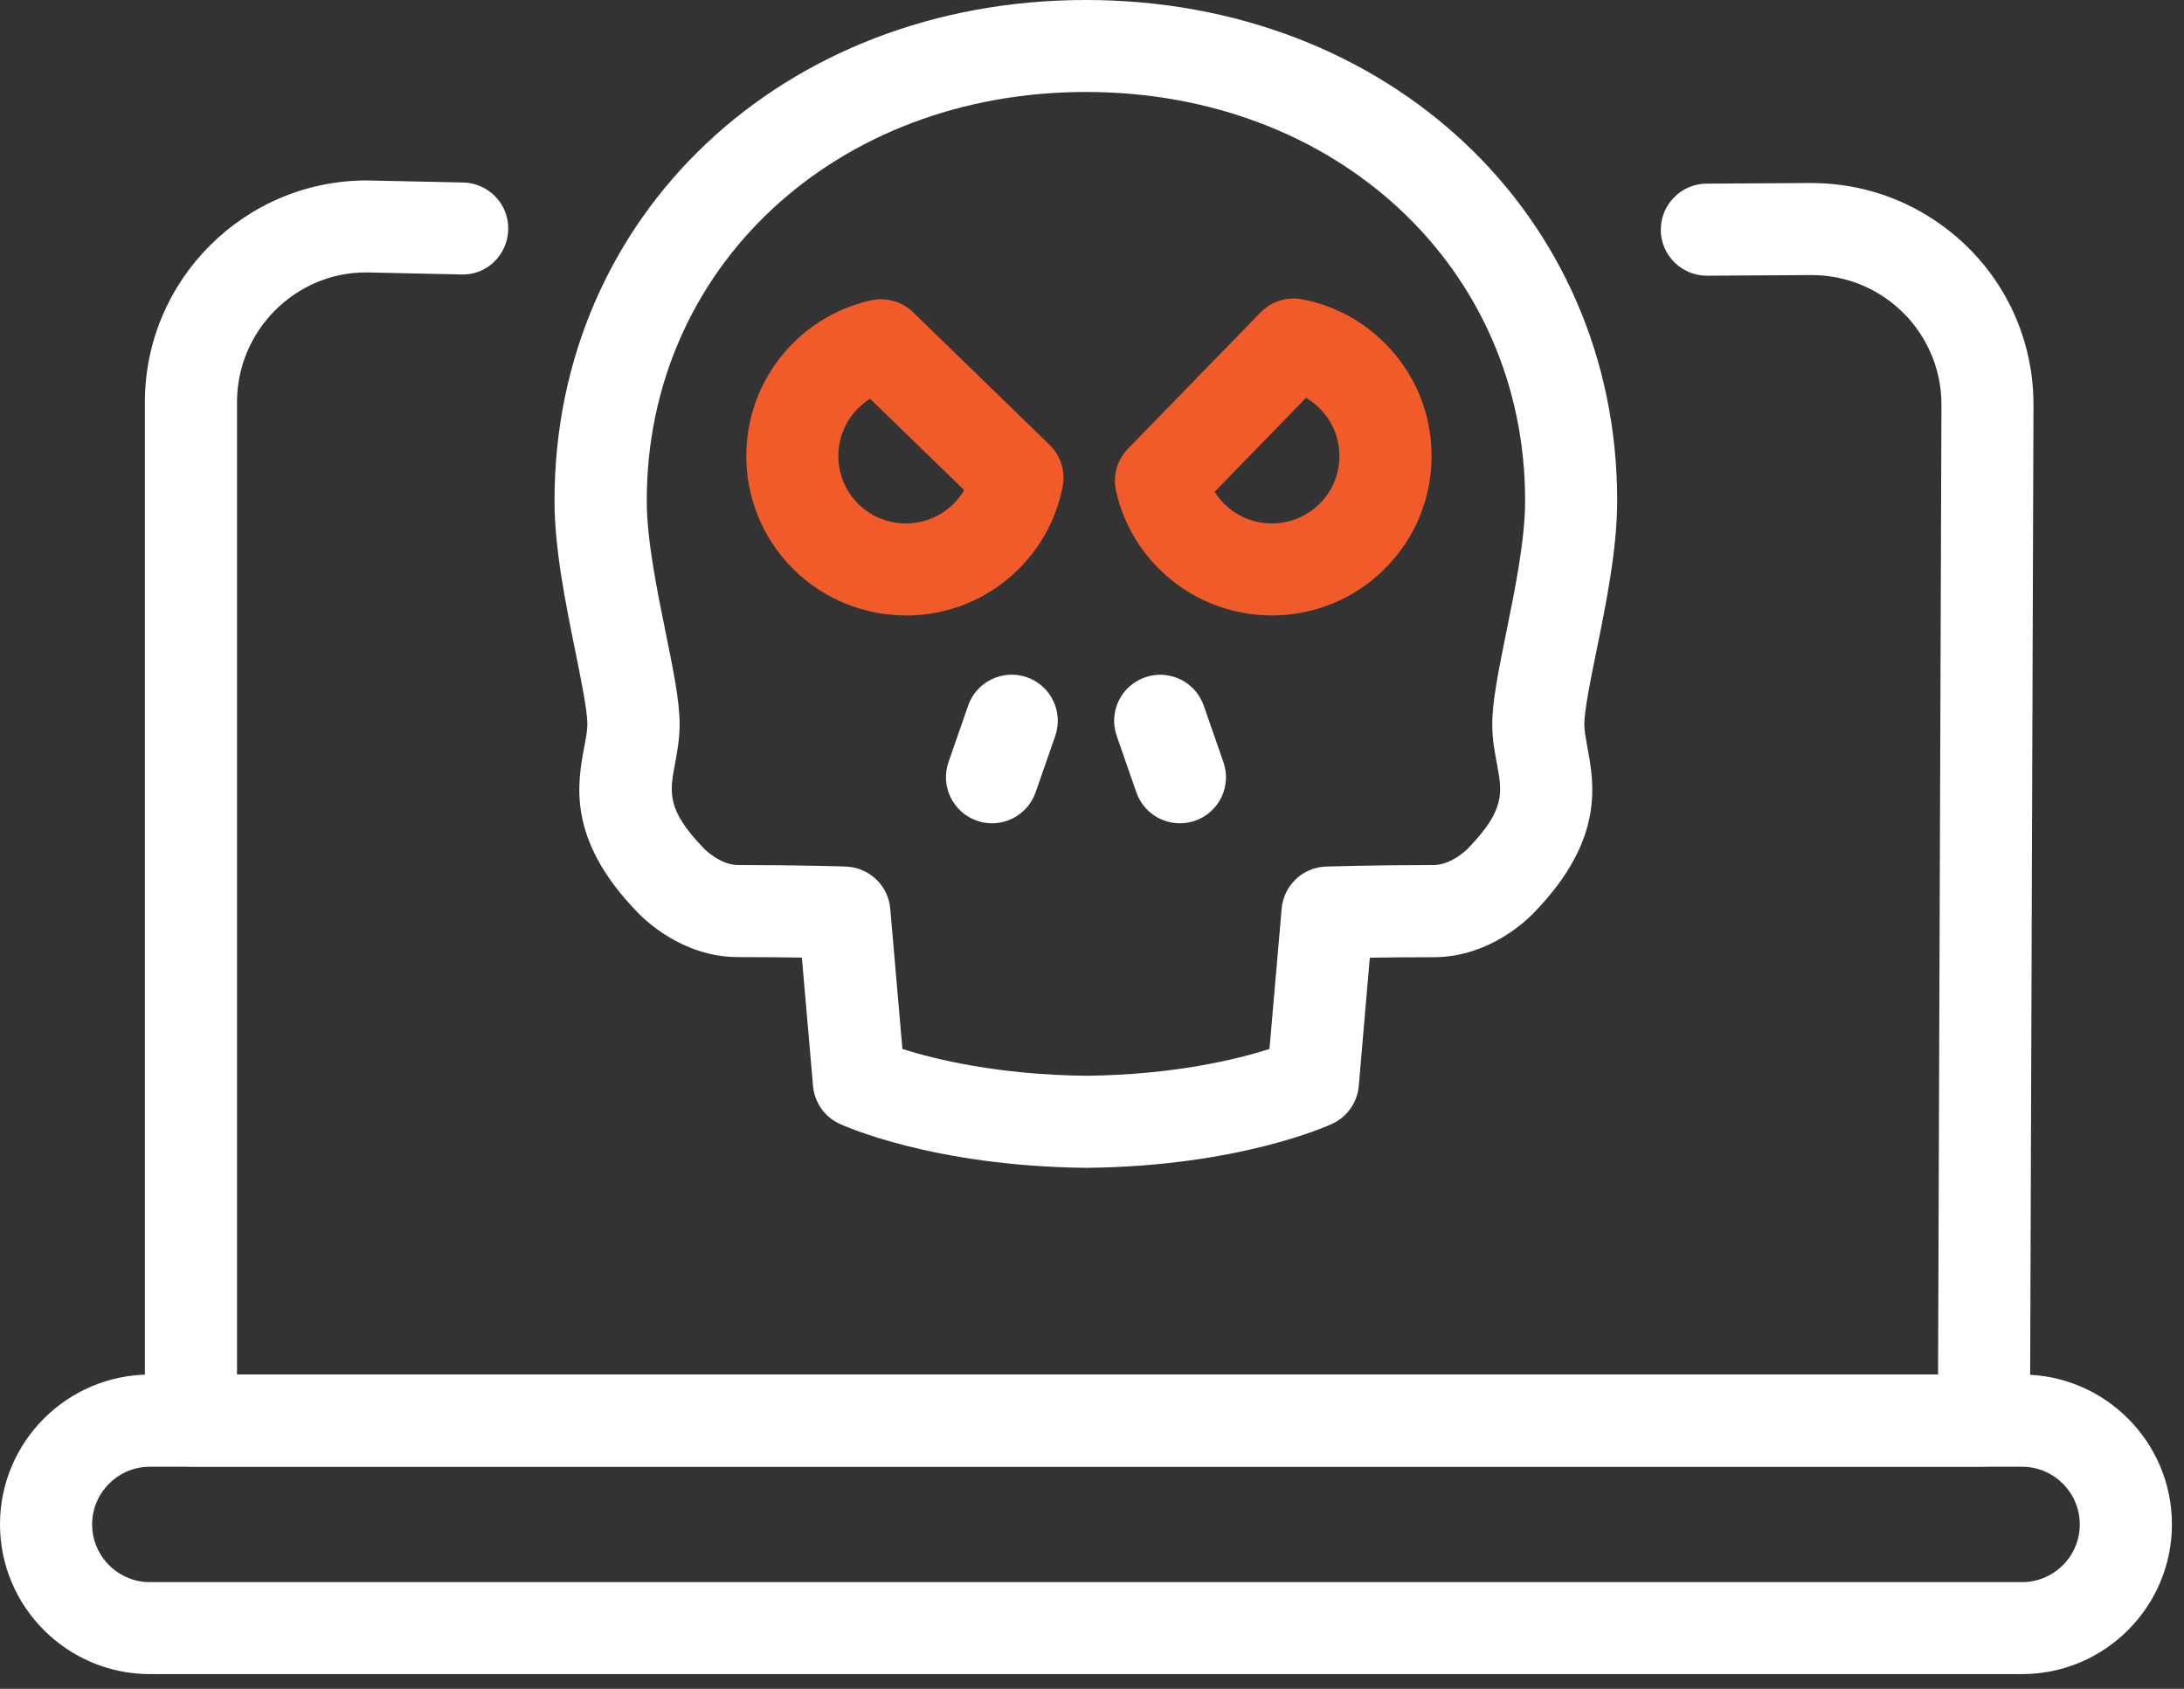
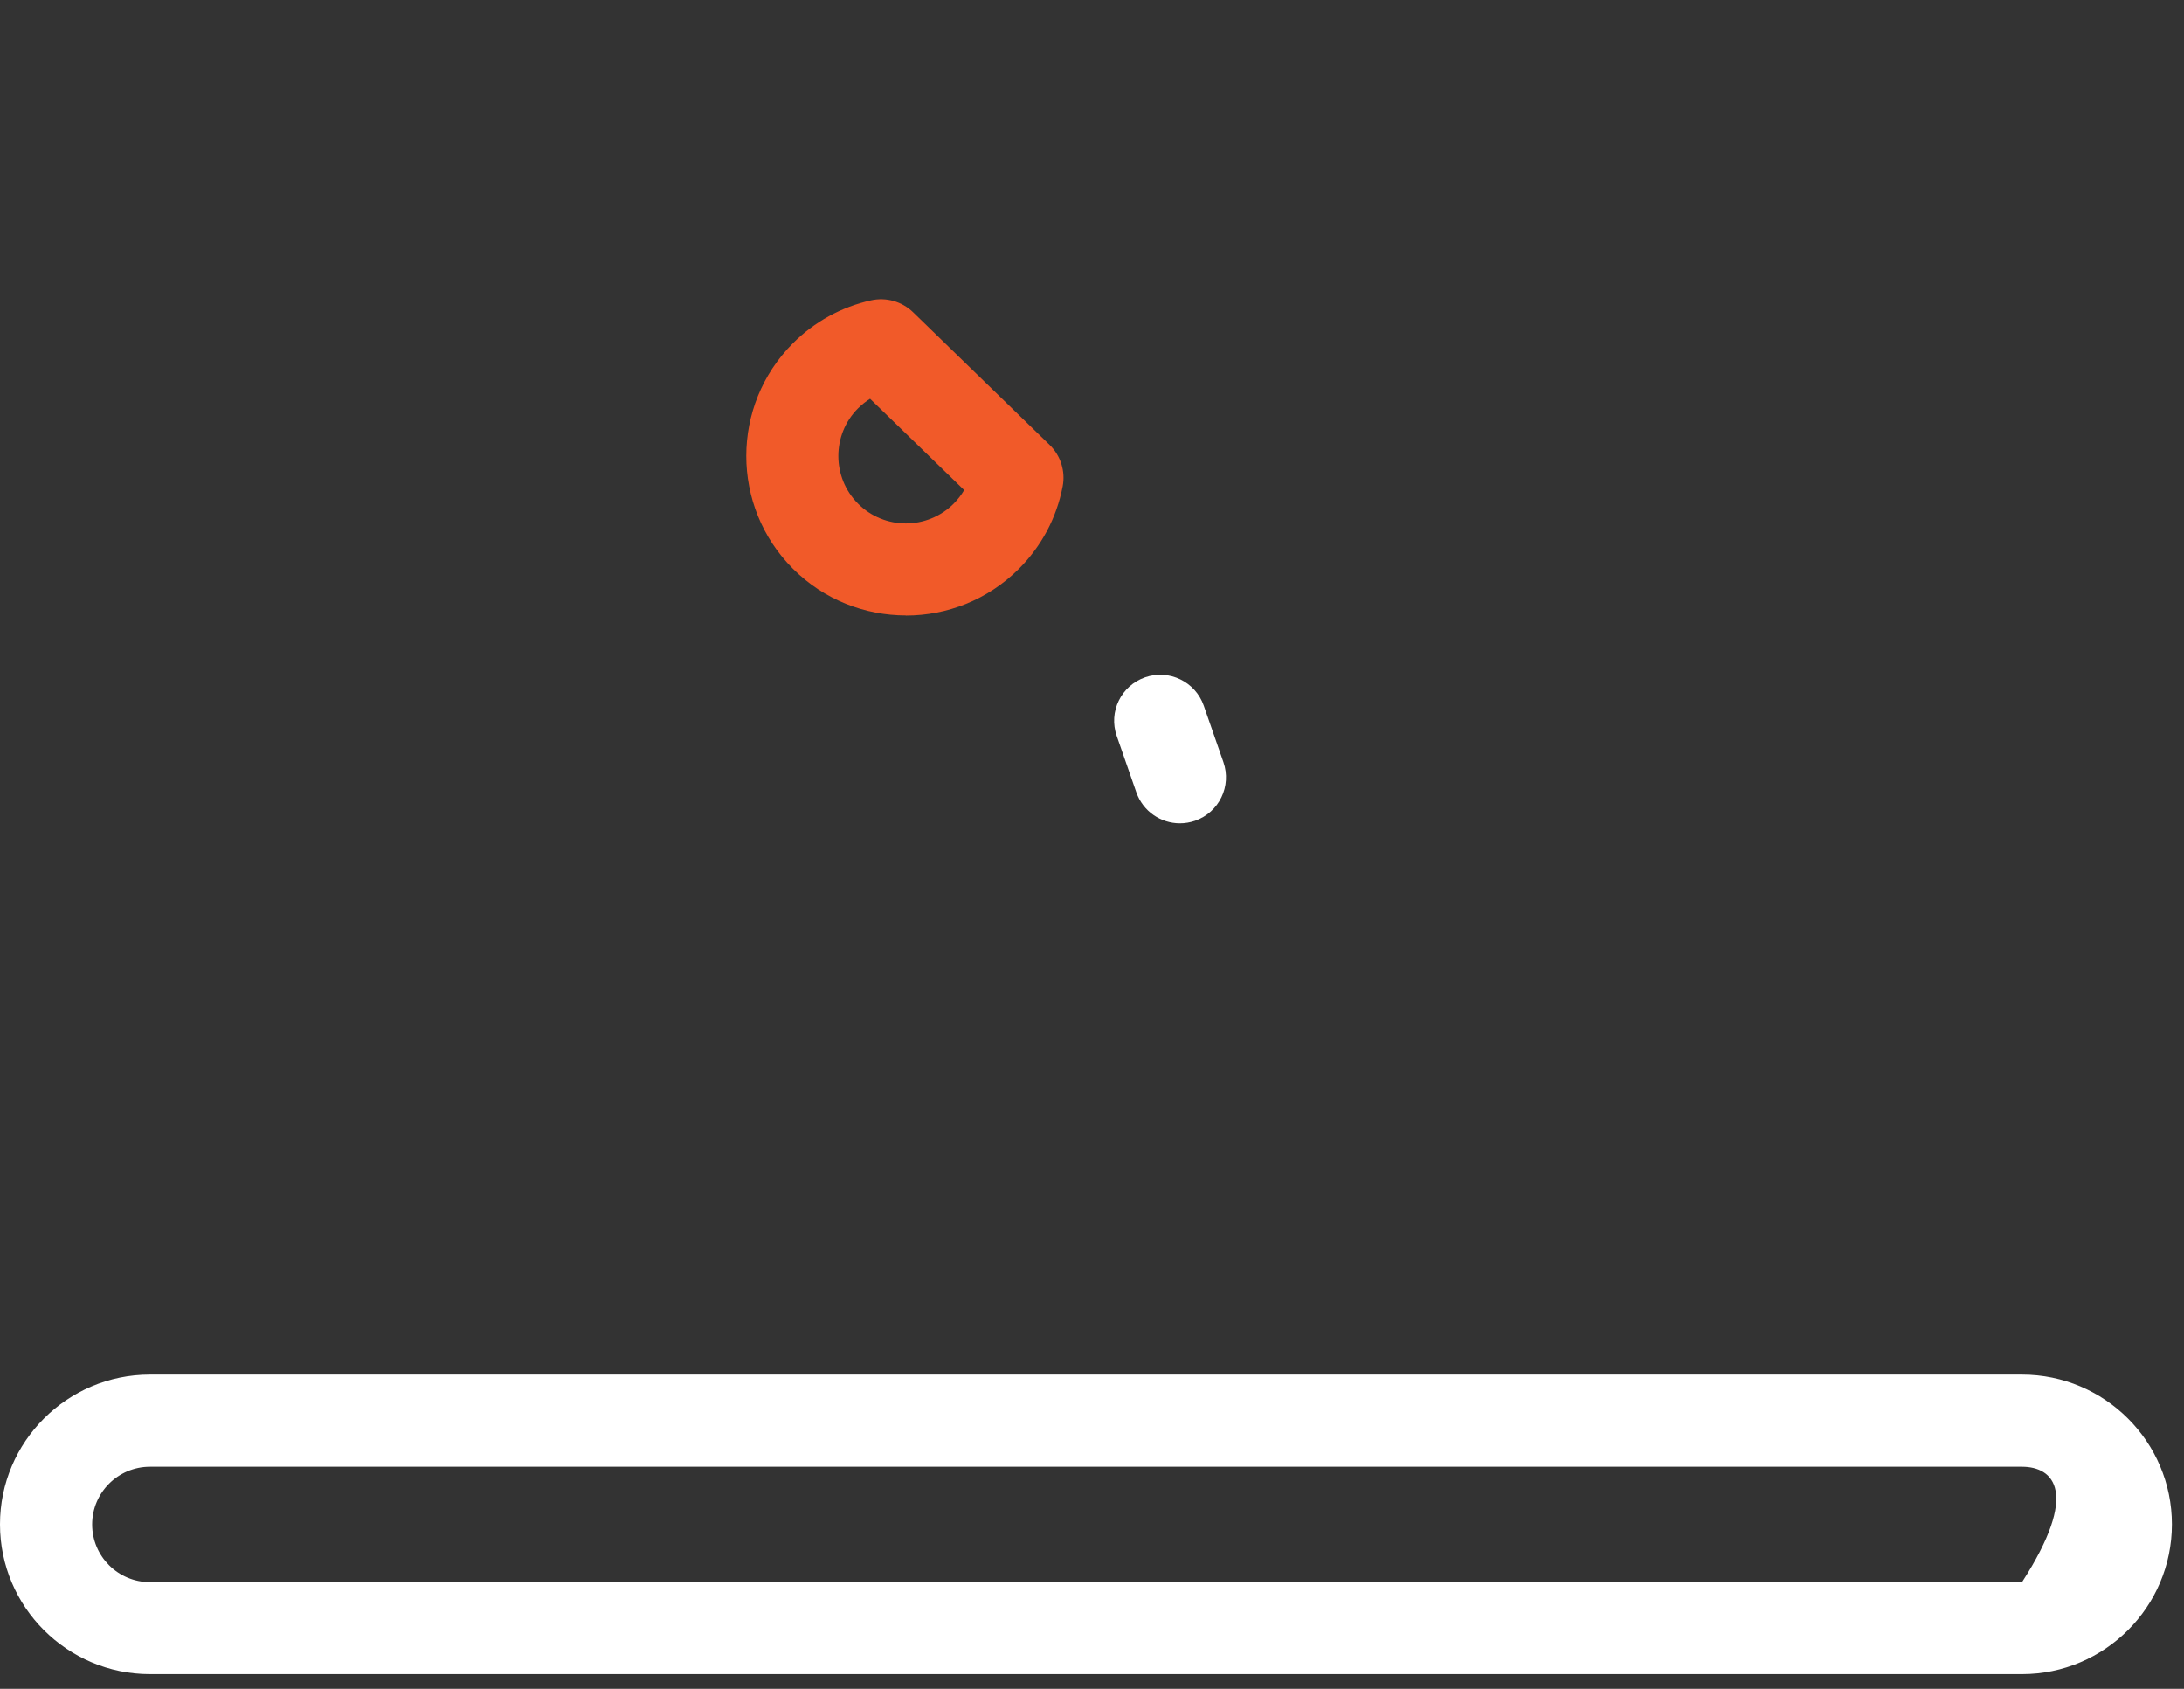
<svg xmlns="http://www.w3.org/2000/svg" width="119" height="92" viewBox="0 0 119 92" fill="none">
  <rect x="0" y="0" width="119" height="92" fill="#333333" stroke="none" />
  <g id="Icon 3">
-     <path id="Vector" d="M108.104 79.897H10.404C9.015 79.897 7.894 78.777 7.894 77.39V21.912C7.894 15.247 13.322 9.83 19.988 9.83L25.238 9.942C26.621 9.97 27.726 11.118 27.692 12.5C27.665 13.882 26.521 15.008 25.132 14.952L19.938 14.84C16.089 14.84 12.914 18.011 12.914 21.907V74.876H105.6L105.784 22.046C105.784 19.577 104.517 17.32 102.403 16.022C101.298 15.342 100.021 14.985 98.71 14.985L93.02 15.019H93.003C91.625 15.019 90.498 13.904 90.492 12.528C90.487 11.14 91.603 10.014 92.986 10.003L98.688 9.97C100.936 9.97 103.123 10.583 105.019 11.748C108.634 13.966 110.799 17.816 110.799 22.052L110.609 77.39C110.609 78.772 109.482 79.886 108.099 79.886L108.104 79.897Z" fill="white" />
-     <path id="Vector_2" d="M110.175 91.199H8.167C3.665 91.199 0 87.538 0 83.04C0 78.543 3.665 74.882 8.167 74.882H110.175C114.677 74.882 118.342 78.543 118.342 83.04C118.342 87.538 114.677 91.199 110.175 91.199ZM8.167 79.903C6.432 79.903 5.021 81.313 5.021 83.046C5.021 84.779 6.432 86.189 8.167 86.189H110.175C111.91 86.189 113.321 84.779 113.321 83.046C113.321 81.313 111.91 79.903 110.175 79.903H8.167Z" fill="white" />
+     <path id="Vector_2" d="M110.175 91.199H8.167C3.665 91.199 0 87.538 0 83.04C0 78.543 3.665 74.882 8.167 74.882H110.175C114.677 74.882 118.342 78.543 118.342 83.04C118.342 87.538 114.677 91.199 110.175 91.199ZM8.167 79.903C6.432 79.903 5.021 81.313 5.021 83.046C5.021 84.779 6.432 86.189 8.167 86.189H110.175C113.321 81.313 111.91 79.903 110.175 79.903H8.167Z" fill="white" />
    <g id="Group">
-       <path id="Vector_3" d="M59.195 63.619C50.805 63.536 45.946 61.312 45.739 61.217C44.925 60.838 44.378 60.053 44.3 59.161L43.692 52.167C42.744 52.15 41.55 52.139 40.217 52.139C37.132 52.139 35.045 50.038 34.643 49.604C30.895 45.686 31.463 42.671 31.837 40.676C31.927 40.202 32.005 39.79 32.005 39.467C32.005 38.709 31.67 37.076 31.352 35.499C30.822 32.88 30.214 29.909 30.214 27.273C30.214 11.725 42.66 0 59.162 0C75.664 0 88.116 11.725 88.116 27.273C88.116 29.909 87.513 32.88 86.978 35.499C86.654 37.076 86.325 38.709 86.325 39.467C86.325 39.795 86.403 40.208 86.487 40.681C86.86 42.677 87.43 45.691 83.686 49.609C83.296 50.038 81.204 52.145 78.113 52.145C76.78 52.145 75.586 52.156 74.637 52.173L74.035 59.161C73.957 60.053 73.41 60.838 72.596 61.217C72.395 61.312 67.53 63.541 59.19 63.619H59.195ZM49.17 57.144C50.917 57.701 54.37 58.553 59.195 58.604C63.982 58.553 67.424 57.701 69.17 57.144L69.834 49.498C69.946 48.233 70.983 47.246 72.255 47.207C72.356 47.207 74.788 47.124 78.118 47.124C79.095 47.124 79.965 46.243 79.971 46.238C79.993 46.21 80.015 46.187 80.043 46.16C82.029 44.092 81.851 43.156 81.561 41.601C81.444 40.966 81.304 40.247 81.31 39.444C81.31 38.196 81.661 36.48 82.063 34.496C82.548 32.105 83.1 29.402 83.1 27.268C83.1 14.579 72.813 5.01 59.167 5.01C45.522 5.01 35.24 14.579 35.24 27.268C35.24 29.402 35.793 32.111 36.278 34.496C36.68 36.48 37.031 38.191 37.031 39.444C37.031 40.247 36.897 40.966 36.78 41.601C36.49 43.156 36.311 44.092 38.297 46.16C38.32 46.187 38.348 46.21 38.37 46.238C38.37 46.238 39.235 47.124 40.222 47.124C43.558 47.124 45.985 47.202 46.085 47.207C47.357 47.252 48.395 48.233 48.507 49.498L49.17 57.149V57.144Z" fill="white" />
-       <path id="Vector_4" d="M54.051 44.85C53.778 44.85 53.499 44.805 53.231 44.711C51.92 44.254 51.228 42.827 51.68 41.517L52.751 38.441C53.203 37.132 54.637 36.441 55.948 36.892C57.259 37.349 57.951 38.776 57.499 40.085L56.428 43.161C56.065 44.198 55.094 44.85 54.057 44.85H54.051Z" fill="white" />
      <path id="Vector_5" d="M64.289 44.85C63.252 44.85 62.281 44.203 61.918 43.167L60.847 40.091C60.39 38.781 61.081 37.355 62.392 36.898C63.698 36.441 65.132 37.132 65.589 38.441L66.66 41.517C67.118 42.827 66.426 44.254 65.115 44.711C64.841 44.805 64.563 44.85 64.289 44.85Z" fill="white" />
      <path id="Vector_6" d="M49.36 33.526C47.134 33.526 44.903 32.679 43.207 30.985C39.815 27.596 39.815 22.085 43.207 18.697C44.379 17.526 45.851 16.718 47.458 16.362C48.289 16.178 49.148 16.423 49.756 17.014L57.187 24.231C57.795 24.821 58.063 25.674 57.901 26.504C57.572 28.21 56.747 29.759 55.514 30.99C53.818 32.684 51.592 33.532 49.36 33.532V33.526ZM47.408 21.723C47.173 21.868 46.956 22.046 46.755 22.241C45.321 23.673 45.321 26.008 46.755 27.441C48.189 28.873 50.521 28.873 51.96 27.441C52.183 27.218 52.378 26.967 52.535 26.699L47.408 21.723Z" fill="#F15A29" />
-       <path id="Vector_7" d="M69.299 33.526C67.073 33.526 64.841 32.679 63.146 30.985C61.974 29.814 61.165 28.349 60.808 26.738C60.624 25.913 60.869 25.05 61.461 24.442L68.685 17.019C69.277 16.412 70.13 16.144 70.961 16.306C72.668 16.635 74.219 17.46 75.452 18.691C77.098 20.335 78.002 22.514 78.002 24.838C78.002 27.162 77.098 29.341 75.452 30.985C73.756 32.679 71.53 33.526 69.299 33.526ZM66.18 26.788C66.326 27.023 66.504 27.24 66.699 27.441C68.133 28.873 70.465 28.873 71.904 27.441C72.602 26.744 72.981 25.824 72.981 24.844C72.981 23.863 72.596 22.938 71.904 22.247C71.681 22.024 71.43 21.829 71.162 21.673L66.18 26.794V26.788Z" fill="#F15A29" />
    </g>
  </g>
</svg>